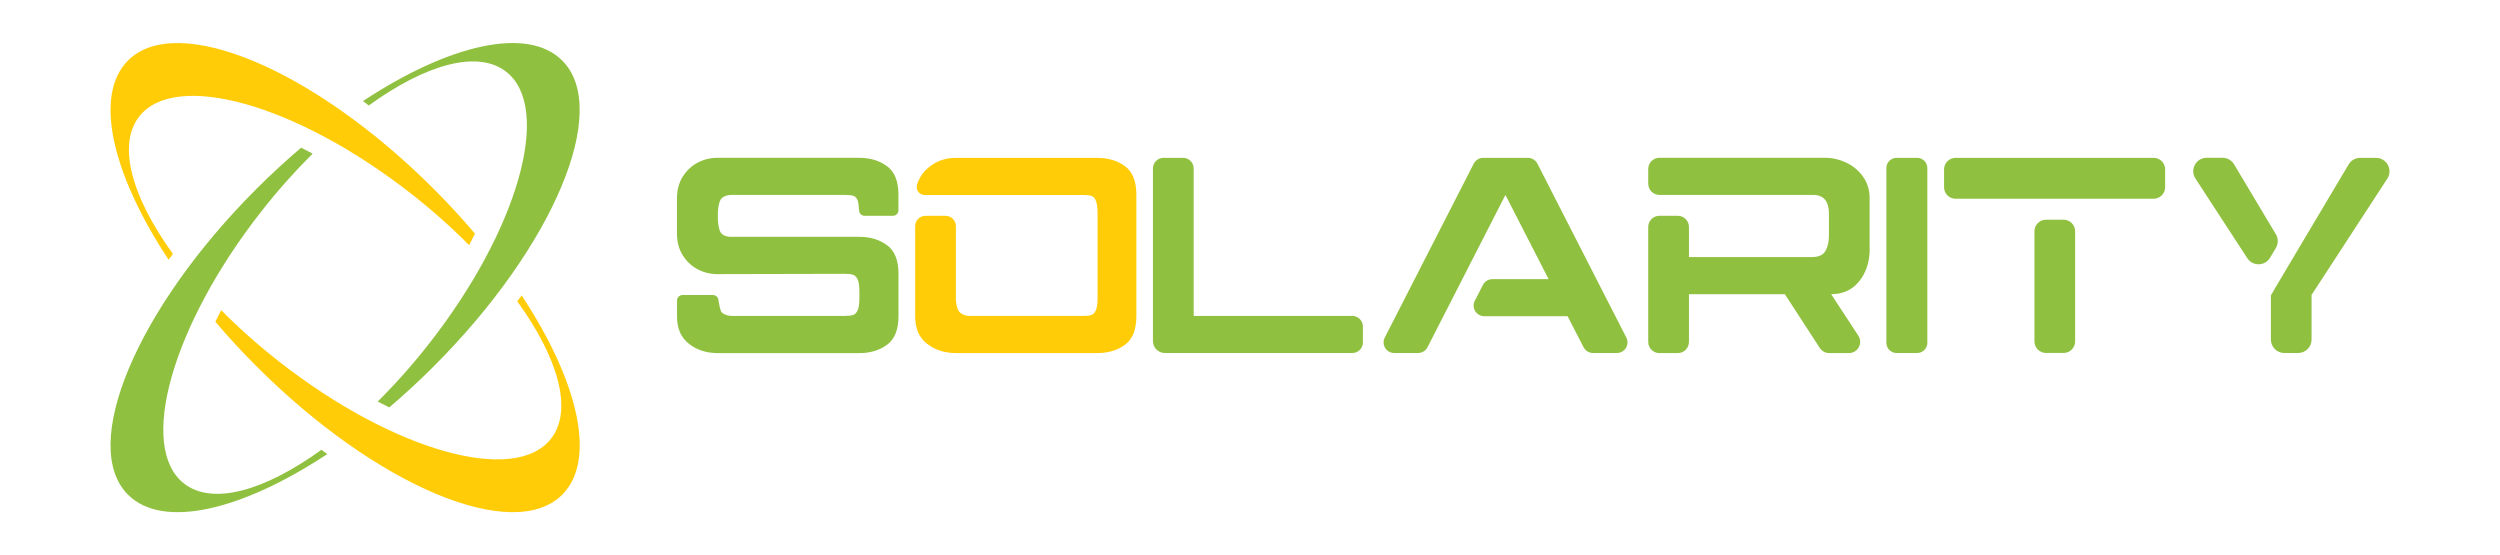
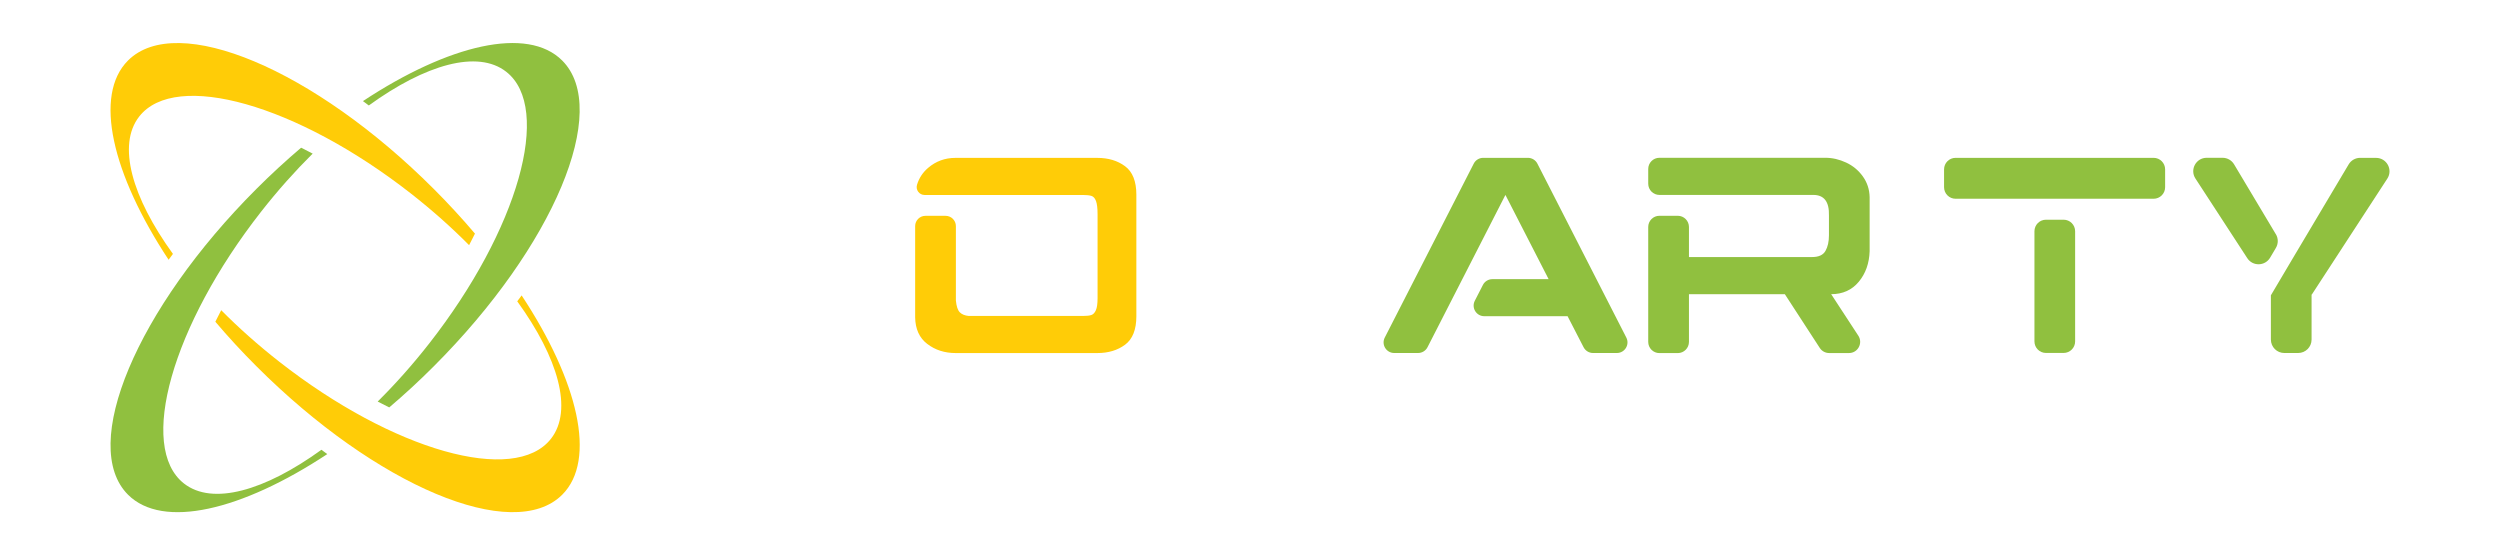
<svg xmlns="http://www.w3.org/2000/svg" id="art" viewBox="0 0 515.57 114.51">
  <defs>
    <style>
      .cls-1 {
        fill: #90c03f;
      }

      .cls-1, .cls-2 {
        stroke-width: 0px;
      }

      .cls-2 {
        fill: #ffcc07;
      }
    </style>
  </defs>
  <g>
-     <path class="cls-1" d="M142.12,70.93c-1.63-1.24-2.46-3.08-2.5-5.49v-3.46c0-.63.51-1.14,1.14-1.14h6.26c.56,0,1.04.41,1.13.96.15.96.4,2.33.67,2.6.42.42,1.05.67,1.9.75h23.52c.77,0,1.34-.07,1.72-.2.38-.13.69-.46.92-.98.23-.52.35-1.35.35-2.5v-1.32c0-1.15-.12-1.98-.35-2.5-.23-.52-.54-.84-.92-.98-.38-.13-.96-.2-1.72-.2l-26.34.06c-1.42,0-2.75-.33-4-.98-1.25-.65-2.26-1.59-3.05-2.82s-1.2-2.66-1.24-4.31v-7.76c.04-1.65.45-3.09,1.24-4.31.79-1.23,1.8-2.17,3.05-2.82,1.24-.65,2.58-.98,4-.98h29.33c2.22,0,4.12.57,5.69,1.72,1.57,1.15,2.36,3.11,2.36,5.87v3.23c0,.63-.51,1.14-1.14,1.14h-5.83c-.6,0-1.1-.46-1.14-1.06-.05-.75-.14-1.67-.25-1.99-.21-.57-.51-.93-.89-1.06-.38-.13-.98-.2-1.78-.2h-23.52c-1.19.08-1.94.48-2.24,1.21-.31.73-.46,1.76-.46,3.11s.14,2.38.43,3.11c.29.73.99,1.13,2.1,1.21h26.68c2.22,0,4.12.58,5.69,1.72,1.57,1.15,2.36,3.11,2.36,5.87v8.8c0,2.76-.79,4.72-2.36,5.87-1.57,1.15-3.47,1.72-5.69,1.72h-29.21c-2.3,0-4.27-.62-5.89-1.87Z" />
    <path class="cls-2" d="M191.23,70.93c-1.63-1.24-2.46-3.08-2.5-5.49v-18.81c0-1.17.95-2.12,2.12-2.12h4.16c1.17,0,2.12.95,2.12,2.12v15.36c.12,1.19.38,1.99.81,2.42.42.42,1.03.67,1.84.75h23.58c.77,0,1.34-.07,1.72-.2.38-.13.69-.46.92-.98.23-.52.35-1.35.35-2.5v-17.31c0-1.23-.11-2.13-.32-2.7-.21-.57-.52-.93-.92-1.06-.4-.13-.99-.2-1.75-.2h-32.69c-1.08,0-1.87-1.05-1.56-2.09.42-1.39,1.18-2.55,2.28-3.49,1.61-1.38,3.49-2.07,5.64-2.07h29.27c2.26,0,4.17.57,5.72,1.72,1.55,1.15,2.33,3.11,2.33,5.87v25.07c0,2.76-.78,4.72-2.33,5.87-1.55,1.15-3.46,1.72-5.72,1.72h-29.21c-2.26,0-4.21-.62-5.84-1.87Z" />
-     <path class="cls-1" d="M239.97,32.55h4.01c1.21,0,2.19.98,2.19,2.19v30.41h32.71c1.21,0,2.19.98,2.19,2.19v3.27c0,1.21-.98,2.19-2.19,2.19h-38.65c-1.36,0-2.46-1.1-2.46-2.46v-35.6c0-1.21.98-2.19,2.19-2.19Z" />
    <path class="cls-1" d="M305.88,32.55h9.22c.82,0,1.58.46,1.95,1.19l18.34,35.87c.75,1.46-.31,3.19-1.95,3.19h-4.91c-.82,0-1.57-.46-1.95-1.19l-3.3-6.4h-17.18c-1.64,0-2.7-1.73-1.95-3.19l1.67-3.26c.37-.73,1.13-1.19,1.95-1.19h11.6l-8.91-17.37-16.07,31.41c-.37.73-1.13,1.19-1.95,1.19h-4.91c-1.64,0-2.7-1.73-1.95-3.19l18.35-35.87c.37-.73,1.13-1.19,1.95-1.19Z" />
    <path class="cls-1" d="M339.91,70.49v-23.68c0-1.27,1.03-2.31,2.31-2.31h3.78c1.27,0,2.31,1.03,2.31,2.31v6.2h25.42c1.34,0,2.25-.42,2.73-1.26s.72-1.92.72-3.22v-4.08c.08-2.84-1-4.25-3.22-4.25h-31.74c-1.27,0-2.31-1.03-2.31-2.31v-3.04c0-1.27,1.03-2.31,2.31-2.31h34.21c1.46,0,2.88.33,4.28.98,1.4.65,2.55,1.6,3.45,2.85.9,1.25,1.37,2.67,1.41,4.28v11.16c-.08,2.49-.82,4.59-2.24,6.3-1.42,1.71-3.32,2.56-5.69,2.56l5.6,8.57c1,1.53-.1,3.57-1.93,3.57h-4.09c-.78,0-1.51-.4-1.93-1.05l-7.2-11.08h-19.78v9.83c0,1.27-1.03,2.31-2.31,2.31h-3.78c-1.27,0-2.31-1.03-2.31-2.31Z" />
-     <path class="cls-1" d="M391.13,32.55h4.23c1.17,0,2.11.95,2.11,2.11v36.03c0,1.17-.95,2.11-2.11,2.11h-4.23c-1.17,0-2.11-.95-2.11-2.11v-36.03c0-1.17.95-2.11,2.11-2.11Z" />
    <path class="cls-1" d="M403.3,32.55h40.83c1.32,0,2.38,1.07,2.38,2.38v3.68c0,1.32-1.07,2.38-2.38,2.38h-40.83c-1.32,0-2.38-1.07-2.38-2.38v-3.68c0-1.32,1.07-2.38,2.38-2.38ZM421.94,45.31h3.63c1.32,0,2.38,1.07,2.38,2.38v22.72c0,1.32-1.07,2.38-2.38,2.38h-3.63c-1.32,0-2.38-1.07-2.38-2.38v-22.72c0-1.32,1.07-2.38,2.38-2.38Z" />
    <g>
      <path class="cls-1" d="M486.74,32.55c-.98,0-1.88.51-2.38,1.35l-11.51,19.35-4.53,7.65v9.13c0,1.53,1.24,2.77,2.77,2.77h2.85c1.53,0,2.77-1.24,2.77-2.77v-9.3h.06l15.56-23.89c1.2-1.84-.12-4.28-2.32-4.28h-3.26Z" />
      <path class="cls-1" d="M469.34,48.3l-8.61-14.41c-.5-.84-1.4-1.35-2.38-1.35h-3.27c-2.2,0-3.52,2.44-2.32,4.28l10.69,16.42c1.12,1.72,3.66,1.67,4.71-.1l1.19-2.01c.52-.87.52-1.96,0-2.83Z" />
    </g>
  </g>
  <g>
    <g>
      <path class="cls-2" d="M35.67,52.37c-8.47-11.69-11.55-22.47-6.96-28.34,7.5-9.58,32.58-2.47,56.03,15.88,4.39,3.44,8.42,7.03,12,10.65.42-.8.82-1.59,1.21-2.38-2.63-3.1-5.47-6.19-8.5-9.22C64.73,14.24,36.5,2.38,26.4,12.48c-7.16,7.16-3.29,23.42,8.37,41.09.29-.4.6-.8.9-1.21Z" />
      <path class="cls-2" d="M107.57,60.93c-.3.4-.6.81-.9,1.21,8.47,11.69,11.55,22.47,6.96,28.34-7.5,9.58-32.58,2.47-56.03-15.88-4.38-3.43-8.4-7.01-11.98-10.63-.42.8-.83,1.6-1.21,2.38,2.62,3.09,5.45,6.17,8.48,9.19,24.73,24.73,52.96,36.58,63.06,26.48,7.16-7.16,3.29-23.42-8.37-41.09Z" />
    </g>
    <g>
      <path class="cls-1" d="M115.94,12.48c-7.16-7.16-23.42-3.29-41.09,8.37.4.3.81.6,1.21.9,11.69-8.47,22.47-11.55,28.34-6.95,9.58,7.5,2.47,32.58-15.88,56.03-3.43,4.38-7.01,8.4-10.63,11.98.8.42,1.59.83,2.38,1.21,3.09-2.62,6.17-5.45,9.19-8.48,24.73-24.73,36.58-52.96,26.48-63.06Z" />
      <path class="cls-1" d="M66.28,92.76c-11.69,8.47-22.47,11.55-28.34,6.95-9.58-7.5-2.47-32.58,15.89-56.03,3.44-4.39,7.03-8.41,10.65-12-.79-.42-1.59-.83-2.38-1.22-3.1,2.63-6.19,5.47-9.22,8.5-24.73,24.73-36.58,52.96-26.48,63.06,7.16,7.16,23.42,3.29,41.09-8.37-.4-.29-.81-.6-1.21-.9Z" />
    </g>
  </g>
</svg>